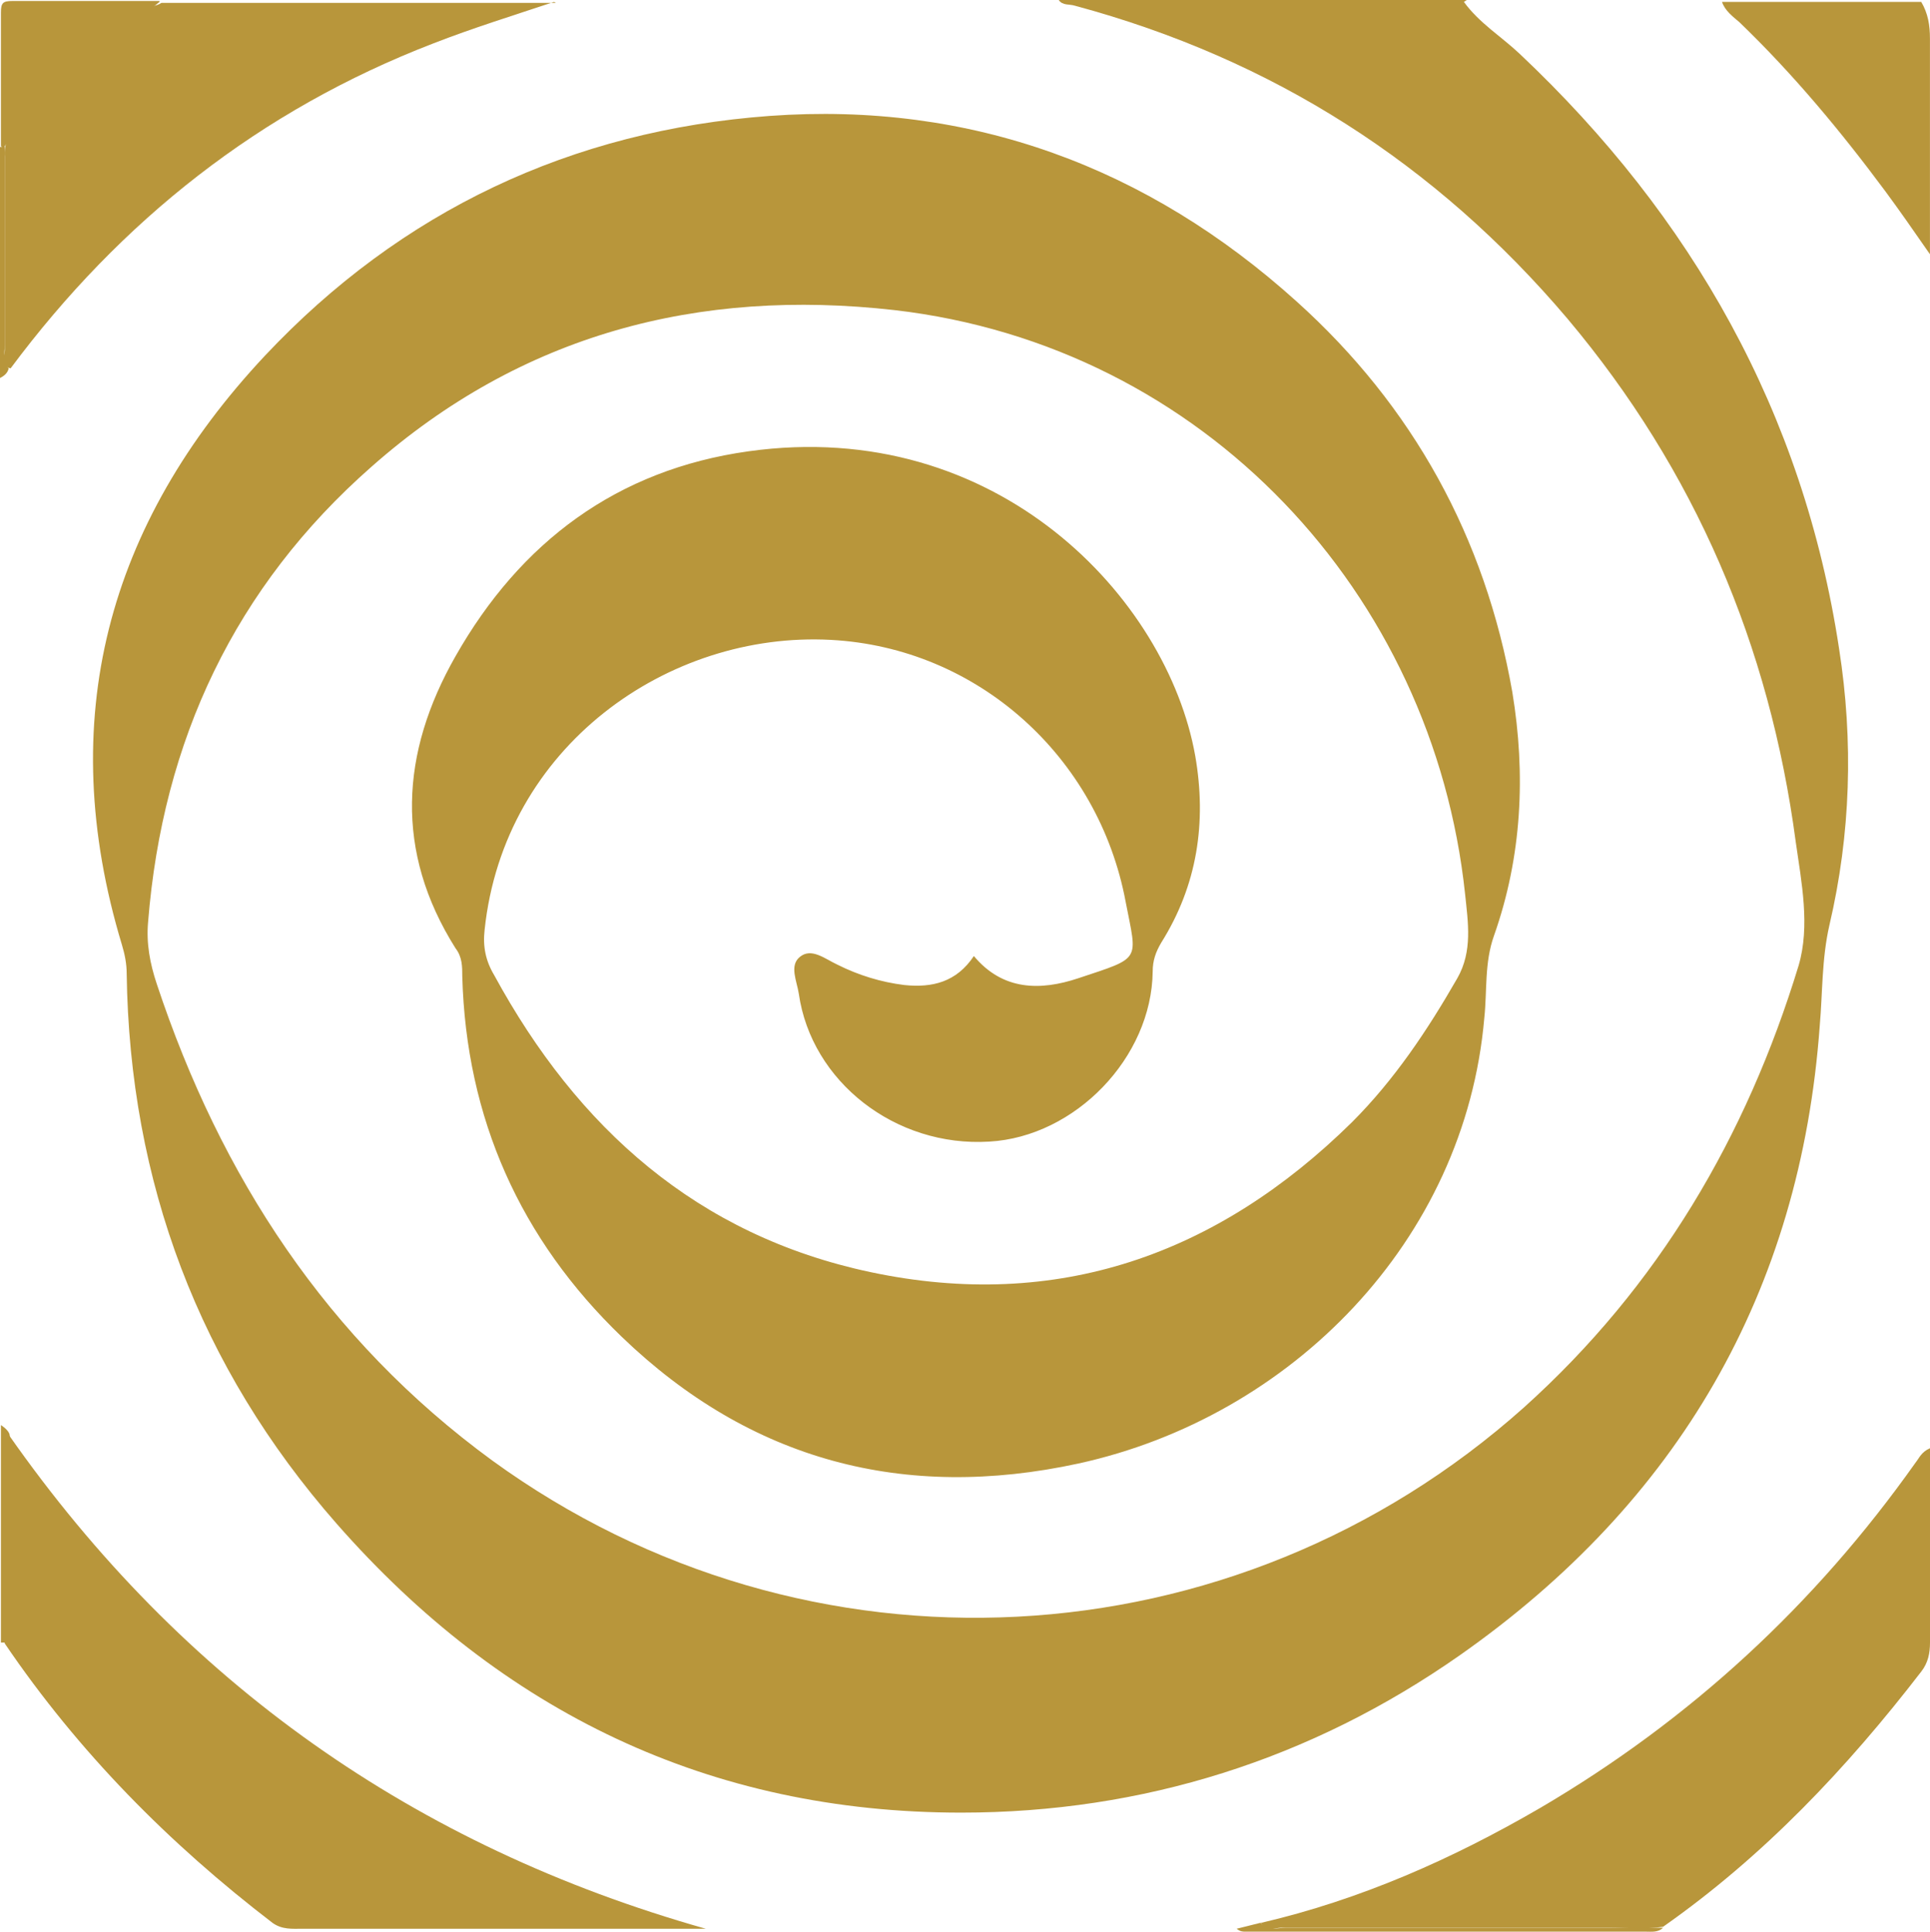
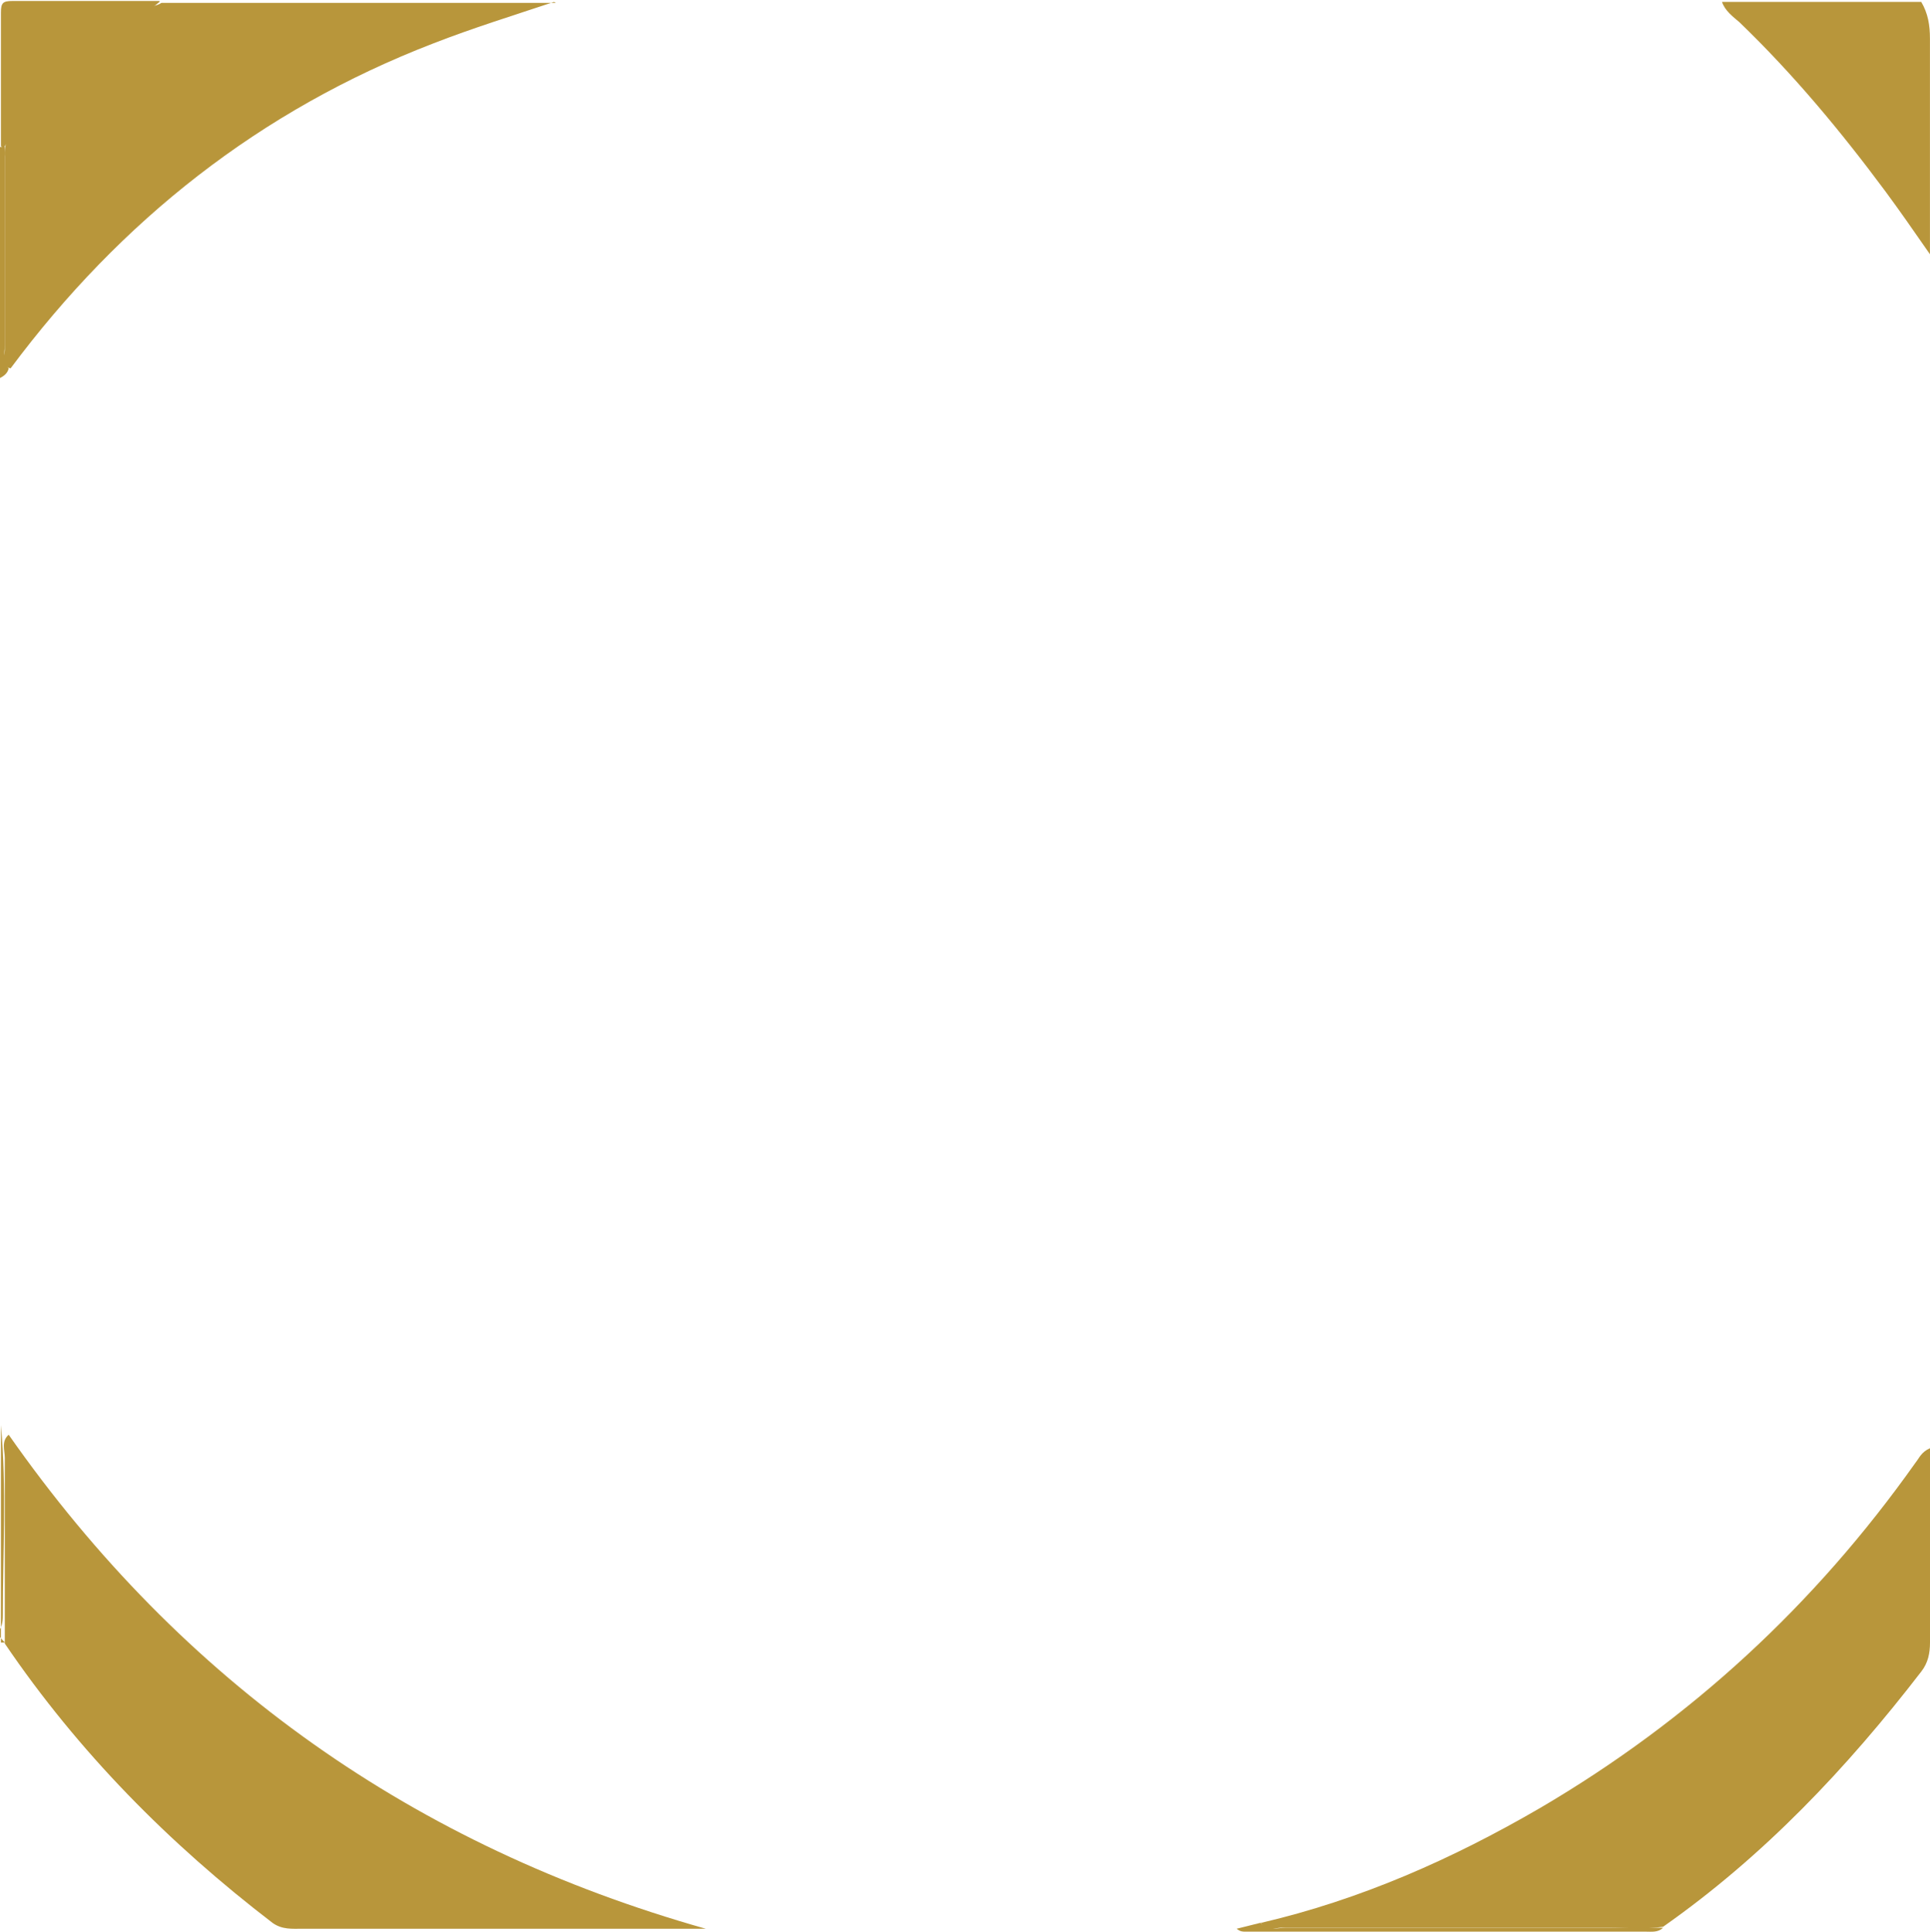
<svg xmlns="http://www.w3.org/2000/svg" id="Layer_1" viewBox="0 0 373.41 373.81">
  <defs>
    <style>.cls-1{fill:#b8963b;}</style>
  </defs>
-   <path class="cls-1" d="M283.23,.37c2.99,4.12,7.3,6.73,10.85,10.1,33.3,31.43,54.81,69.41,61.74,115.05,2.81,17.96,2.25,35.92-1.87,53.5-1.5,6.55-1.31,13.1-1.87,19.46-3.74,51.63-27.5,92.23-69.59,121.79-28.81,20.2-61.36,30.49-96.53,30.49-48.64,0-88.86-19.46-120.85-55.94-26.57-30.31-40.04-66.04-40.6-106.45,0-1.87-.37-3.74-.94-5.61-13.1-43.4-2.81-81.38,27.69-113.93,26.38-28.06,59.3-43.59,97.66-46.4,38.91-2.81,73.15,9.92,101.96,35.92,22.45,20.2,36.48,45.65,41.72,75.58,2.62,15.9,1.87,31.8-3.55,47.14-1.87,5.24-1.31,10.66-1.87,15.9-3.74,43.22-37.42,77.26-78.57,86.24-33.67,7.3-63.42-.56-88.3-24.51-19.64-18.9-30.12-42.28-30.87-69.78,0-1.87,0-3.74-1.31-5.43-11.79-18.71-10.66-37.79,0-56.5,12.53-22.08,31.24-36.11,56.69-39.66,48.08-6.73,81.01,28.44,86.43,58.93,2.25,12.91,.37,25.07-6.55,36.11-1.12,1.87-1.68,3.55-1.68,5.61-.19,16.65-14.97,31.99-31.62,32.93-18.15,1.12-34.42-11.6-36.85-28.62-.37-2.43-1.87-5.43,.19-7.11,2.25-1.87,4.86,.37,7.3,1.5,4.12,2.06,8.42,3.37,12.91,3.93,5.43,.56,10.1-.56,13.47-5.61,5.61,6.73,12.91,6.73,20.2,4.3,12.35-4.12,11.41-3.18,9.17-14.78-5.24-28.06-28.62-49.2-57.06-50.7-31.43-1.68-63.23,20.58-66.97,56.12-.37,3.18,.19,5.99,1.87,8.79,16.09,29.56,39.29,50.32,72.77,57.43,36.11,7.67,67.16-3.37,93.17-29,8.23-8.23,14.59-17.77,20.39-27.87,2.99-5.24,2.06-10.85,1.5-16.28-6.17-58.18-50.51-106.07-110.38-113-37.98-4.3-72.21,4.68-101.21,30.31-26.38,23.2-40.41,52.94-43.22,88.11-.37,4.12,.37,8.04,1.68,11.97,12.35,37.23,32.93,68.85,64.92,92.23,60.8,44.15,143.49,39.85,199.61-10.29,26-23.38,43.03-52.38,53.13-85.5,2.25-7.67,.56-16.09-.56-23.95-5.05-37.98-19.46-71.84-44.15-101.21C277.8,31.62,246.19,11.41,208.02,1.12c-1.12-.37-2.43,0-3.18-1.12h78.95l-.56,.37Z" />
  <path class="cls-1" d="M107.19,.37c-7.86,2.62-15.71,5.05-23.38,8.04C50.31,21.33,23.37,42.65,2.05,71.28c-2.43-.56-1.12-2.43-1.12-3.55V30.31c-.19-2.43,.75-4.3,2.24-5.99C10.28,15.71,19.07,8.98,27.68,2.06c1.12-.94,2.43-.75,3.55-1.5H107.56s-.37-.19-.37-.19Z" />
  <path class="cls-1" d="M371.72,.37c1.31,2.24,1.68,4.49,1.68,7.11V49.2c-3.37-4.86-5.99-8.61-8.61-12.16-8.61-11.6-17.77-22.64-28.25-32.74-1.31-1.12-2.81-2.24-3.37-3.93h38.55Z" />
  <path class="cls-1" d="M30.86,.37C20.19,8.98,9.53,17.59,.93,28.25c0,.56-.37,.56-.75,0V2.43C.18,.56,.55,.19,2.42,.19H30.86v.19h0Z" />
  <path class="cls-1" d="M.18,28.44H.93v38.35c0,1.5-.56,3.18,.75,4.49-.19,.94-.94,1.5-1.68,1.87V28.44H.18Z" />
-   <path class="cls-1" d="M.93,317.85H.18v-42.09s1.5,.94,1.68,1.87c1.12,12.35,.37,24.51,.37,36.85,0,1.31-.19,2.62-1.31,3.55v-.19h.01Z" />
+   <path class="cls-1" d="M.93,317.85H.18v-42.09c1.12,12.35,.37,24.51,.37,36.85,0,1.31-.19,2.62-1.31,3.55v-.19h.01Z" />
  <path class="cls-1" d="M.93,317.85v-35.73c0-1.5-.75-3.18,.75-4.49,33.49,47.89,78.57,79.7,134.88,95.6H58.55c-2.06,0-3.93,.19-5.8-1.12-20.02-15.34-37.6-33.11-51.82-54.07,0,0,0-.19,0-.19Z" />
  <path class="cls-1" d="M243.94,372.1c19.27-4.49,37.04-12.35,54.07-22.26,29-17.02,53.13-39.29,72.59-66.79,.75-.94,1.12-2.06,2.81-2.81v37.6c0,2.06-.37,3.93-1.68,5.61-14.41,18.71-30.49,35.73-49.95,49.39-3.55,.56-6.92,.19-10.48,.19h-63.42c-1.31,0-3.18,1.12-3.93-1.12v.19h0Z" />
  <path class="cls-1" d="M243.94,372.1c1.31,1.68,3.18,.94,4.86,.94h72.96c-.94,.94-2.25,.75-3.37,.75h-77.45c-.56,0-.94,0-1.68-.56,1.5-.37,2.99-.75,4.49-1.12h.19Z" />
</svg>